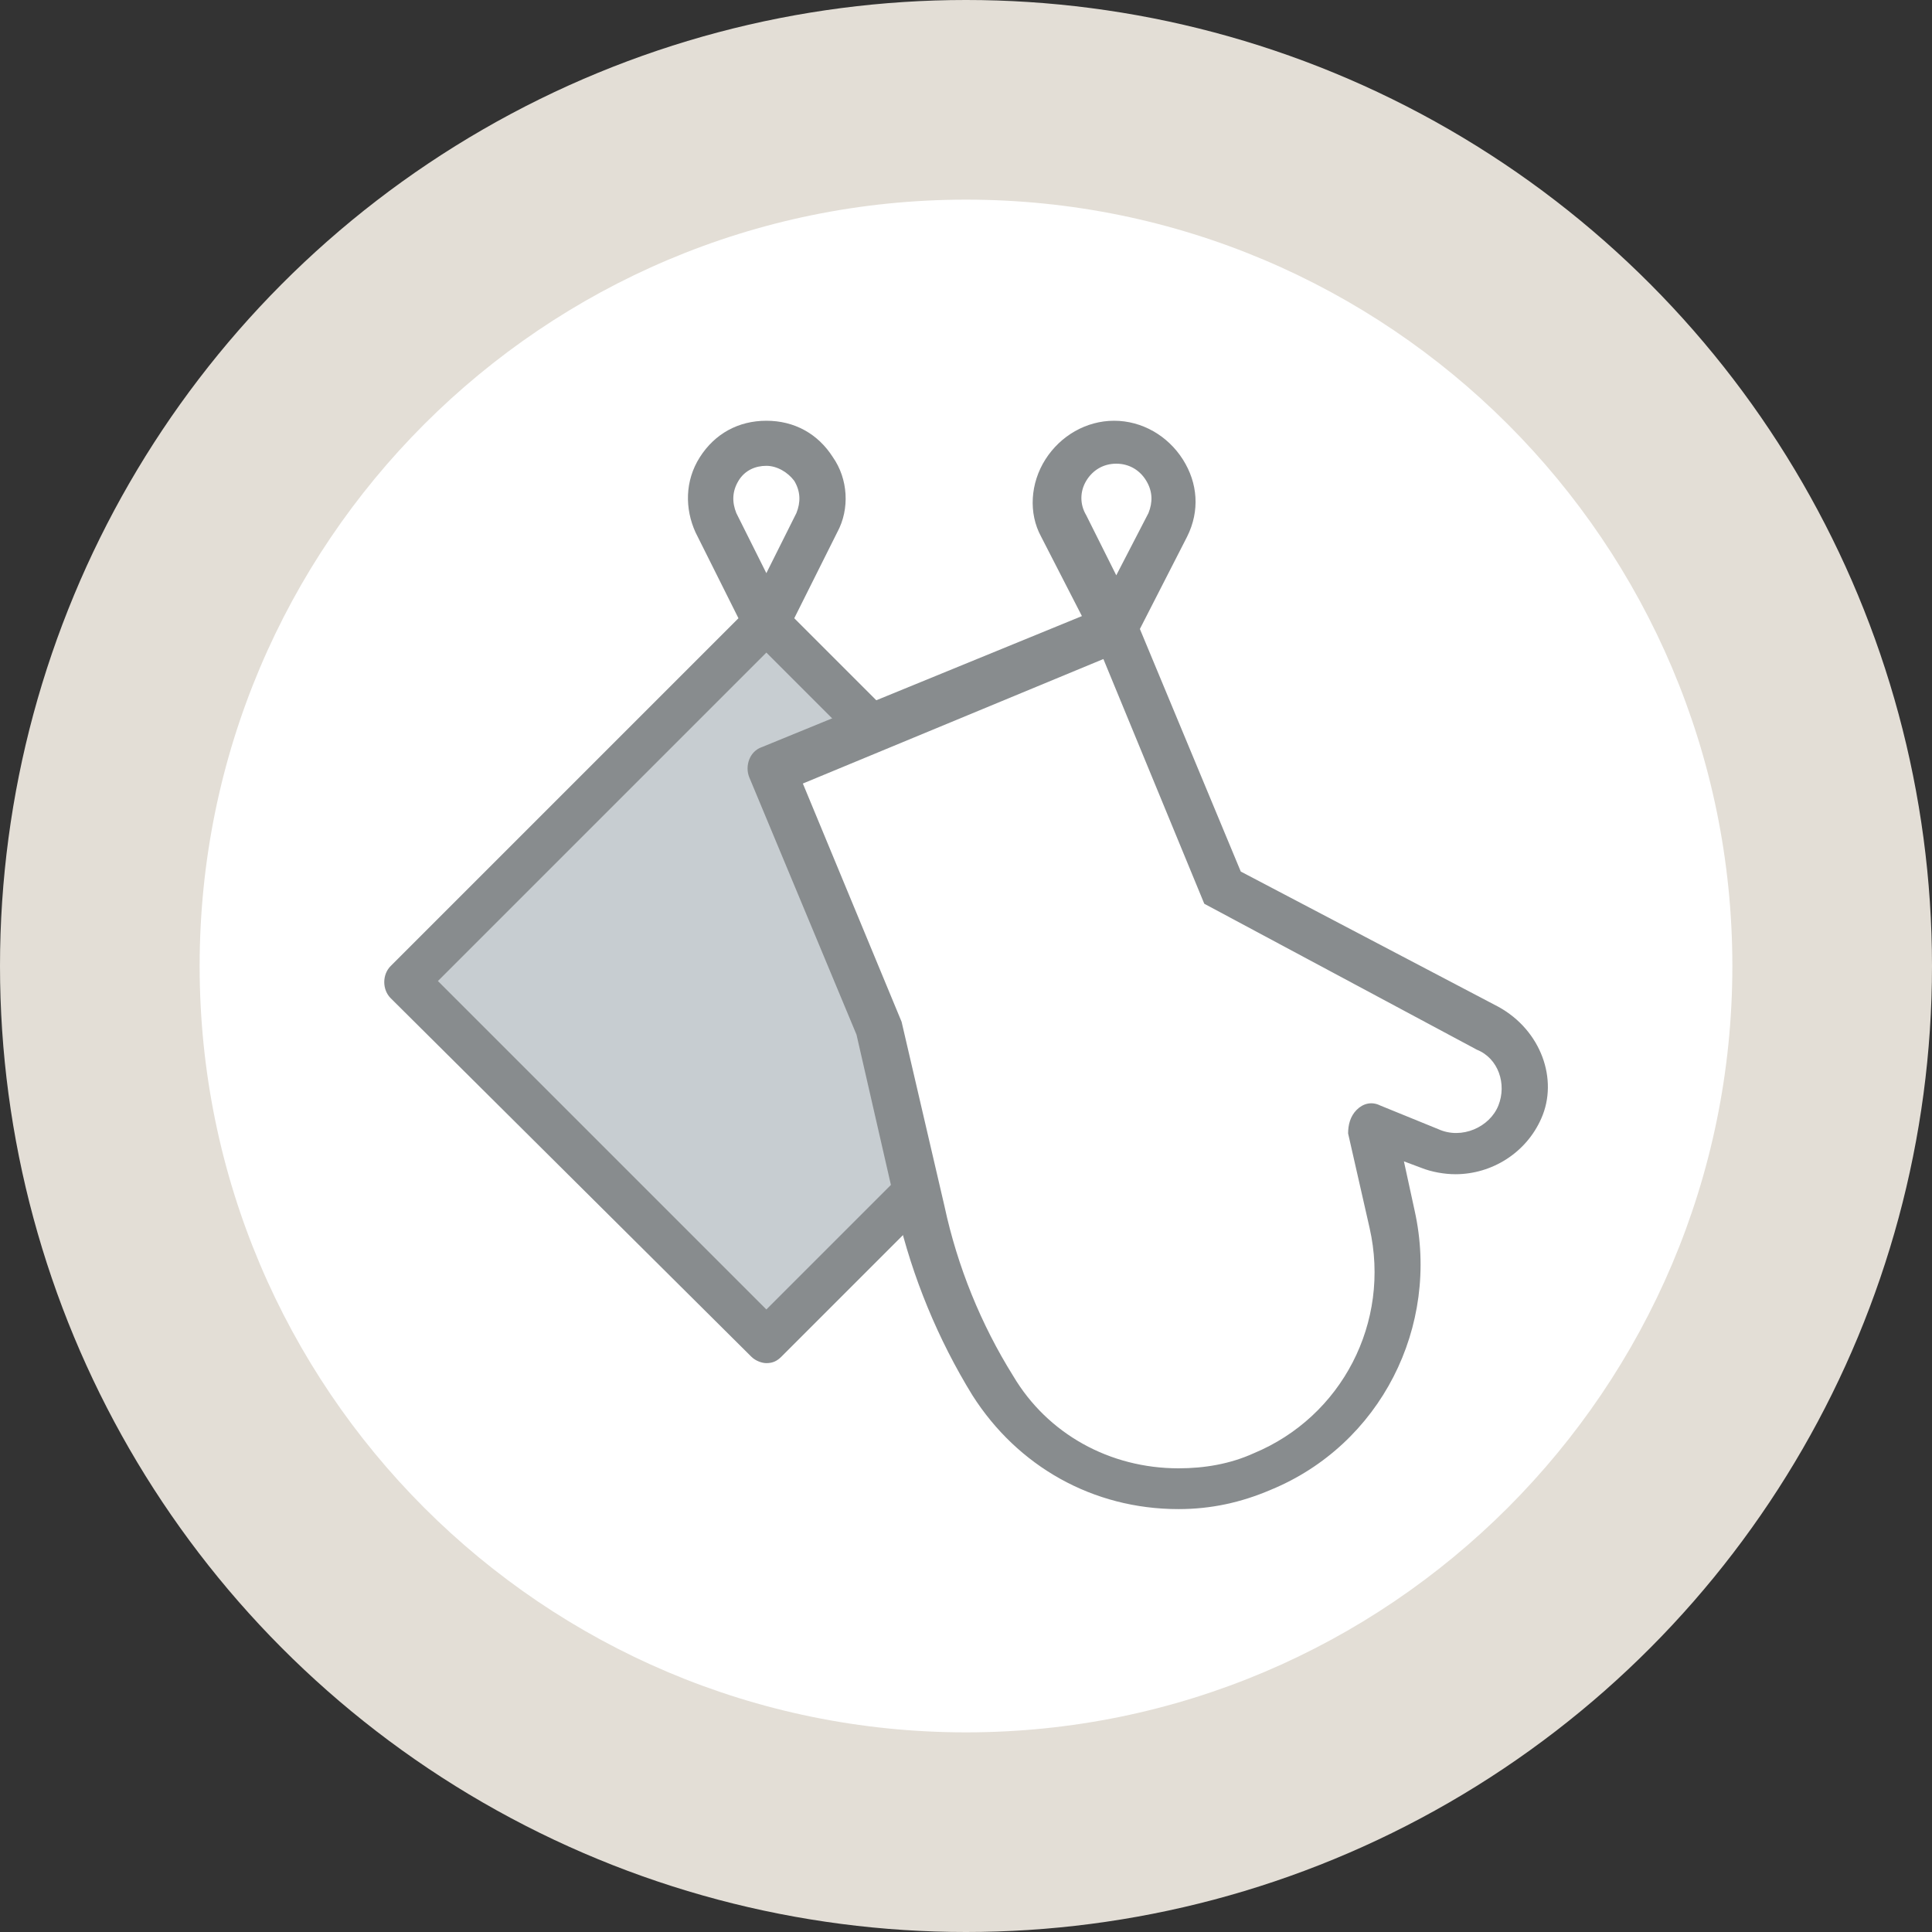
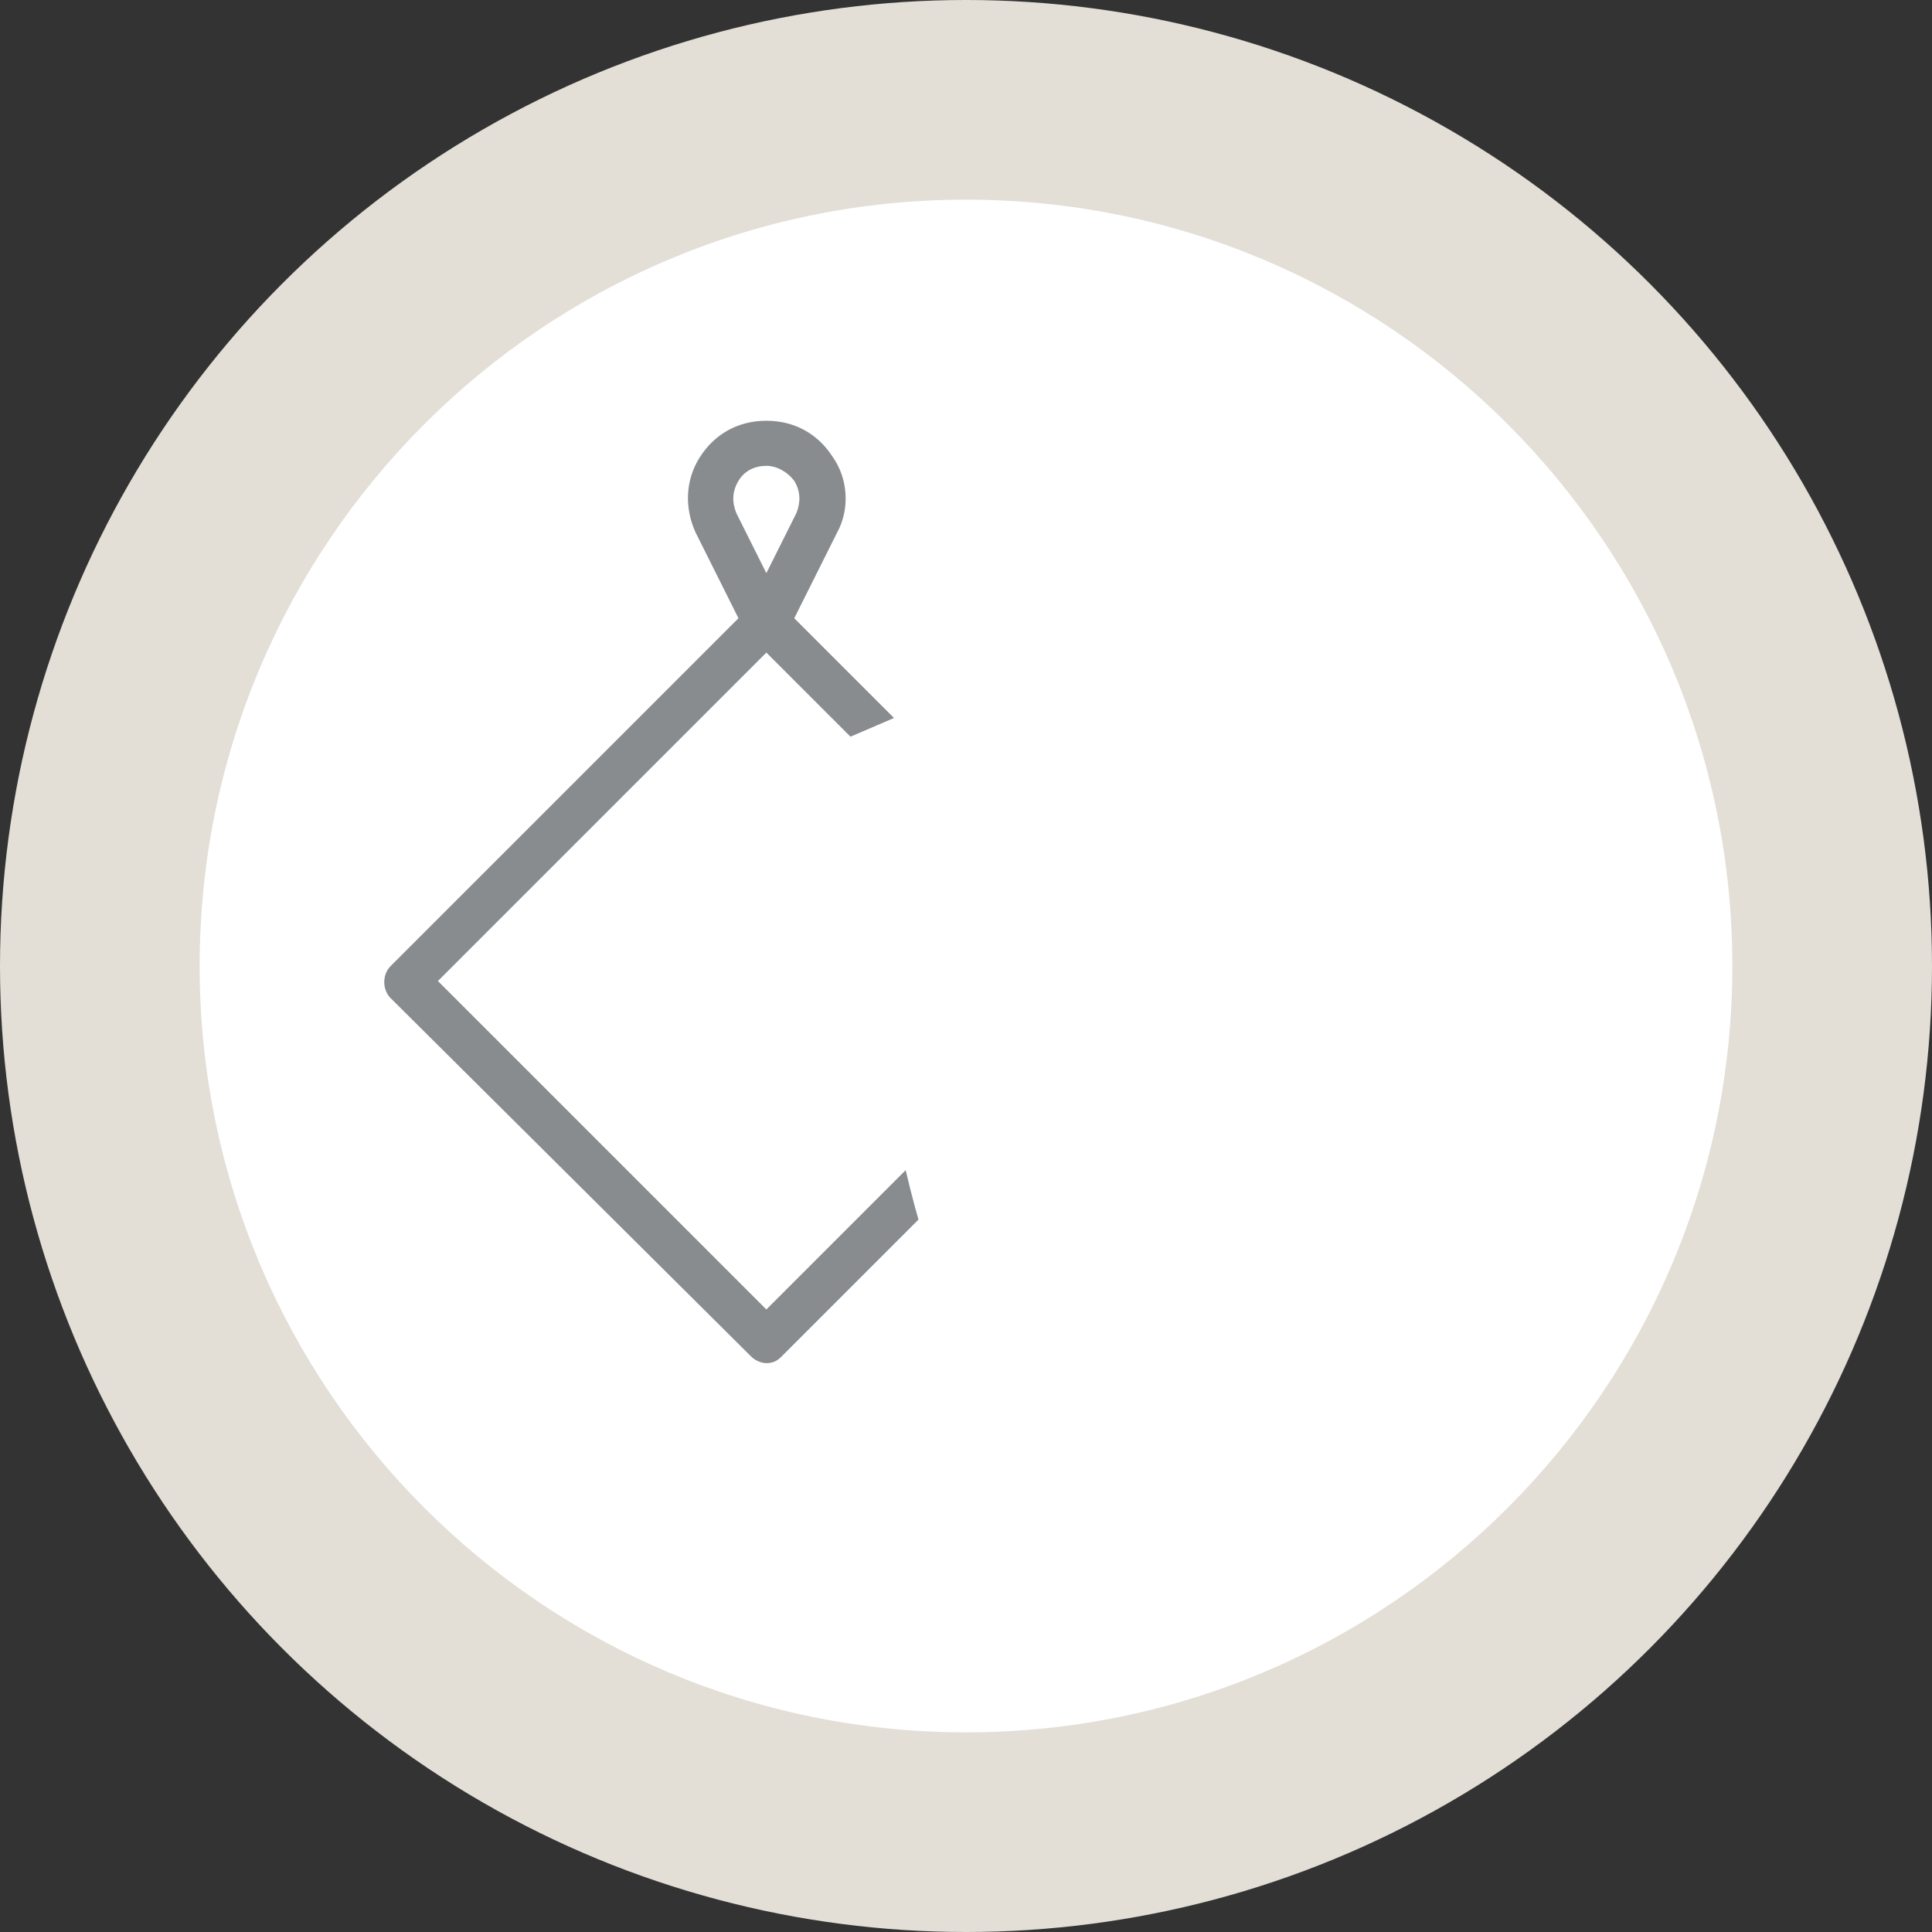
<svg xmlns="http://www.w3.org/2000/svg" version="1.1" id="Layer_1" x="0px" y="0px" viewBox="0 0 90 90" style="enable-background:new 0 0 90 90;" xml:space="preserve">
  <rect x="0" y="0" width="90" height="90" fill="#333333" stroke="none" />
  <style type="text/css">
	.st0{fill:#E3DED6;}
	.st1{fill:#FFFFFF;}
	.st2{fill:#C7CDD1;}
	.st3{fill:#888C8E;}
</style>
  <g id="White_Mugs">
    <g>
      <circle class="st0" cx="45" cy="45" r="45" />
      <path class="st1" d="M45,9.3C25.3,9.3,9.3,25.3,9.3,45s16,35.7,35.7,35.7s35.7-16,35.7-35.7S64.7,9.3,45,9.3z" />
    </g>
  </g>
  <g>
-     <polygon class="st2" points="40.8,34.1 35.7,29 19.2,45.7 35.7,62.3 50.4,47.3  " />
    <path class="st3" d="M53.2,45L37,28.8l2-4c0.6-1.1,0.5-2.5-0.2-3.5c-0.7-1.1-1.8-1.7-3.1-1.7c-1.3,0-2.4,0.6-3.1,1.7   c-0.7,1.1-0.7,2.4-0.2,3.5l2,4L18.2,45c-0.4,0.4-0.4,1.1,0,1.5L35,63.2c0.2,0.2,0.5,0.3,0.7,0.3c0.3,0,0.5-0.1,0.7-0.3l16.8-16.8   C53.6,46.1,53.6,45.4,53.2,45z M34.3,23.9c-0.2-0.5-0.2-1,0.1-1.5c0.3-0.5,0.8-0.7,1.3-0.7c0.5,0,1,0.3,1.3,0.7   c0.3,0.5,0.3,1,0.1,1.5l-1.4,2.8L34.3,23.9z M35.7,61L20.4,45.7l15.3-15.3L51,45.7L35.7,61z" />
    <path class="st1" d="M52,29l-15.6,6.7l4.7,12.4c0,0,1.4,15.2,8,19.5s16.3-0.2,16.1-8l-1.1-6.8l3.9,1.1c0,0,3.2-0.3,2.9-3.4   c0,0-0.1-3.1-9.9-7.3l-3.9-1.8L52,29z" />
-     <path class="st3" d="M69.8,46.9l-12-6.3l-4.7-11.3l2.2-4.3c0.6-1.2,0.5-2.5-0.2-3.6c-0.7-1.1-1.9-1.8-3.2-1.8   c-1.3,0-2.5,0.7-3.2,1.8c-0.7,1.1-0.8,2.5-0.2,3.6l1.9,3.7l-14.9,6.1c-0.6,0.2-0.8,0.9-0.6,1.4l5,12l1.9,8.3c0.7,3,1.9,5.9,3.5,8.5   c2.1,3.3,5.6,5.3,9.6,5.3c1.5,0,2.9-0.3,4.3-0.9c5.1-2.1,7.9-7.6,6.7-13l-0.5-2.3l0.8,0.3c0.5,0.2,1.1,0.3,1.6,0.3   c1.7,0,3.3-1,4-2.6C72.6,50.3,71.8,48,69.8,46.9z M50.6,22.4c0.3-0.5,0.8-0.8,1.4-0.8c0.6,0,1.1,0.3,1.4,0.8c0.3,0.5,0.3,1,0.1,1.5   L52,26.8L50.6,24C50.3,23.5,50.3,22.9,50.6,22.4z M69.8,51.5c-0.4,1-1.7,1.6-2.8,1.1l-2.7-1.1c-0.4-0.2-0.8-0.1-1.1,0.2   c-0.3,0.3-0.4,0.7-0.4,1.1l1,4.4c1,4.4-1.3,8.8-5.4,10.5c-1.1,0.5-2.3,0.7-3.5,0.7c-3.2,0-6.1-1.6-7.7-4.3   c-1.5-2.4-2.6-5.1-3.2-7.9l-2-8.6l-4.6-11.1l14-5.8l4.7,11.4l12.7,6.8C69.8,49.3,70.2,50.5,69.8,51.5z" />
  </g>
</svg>